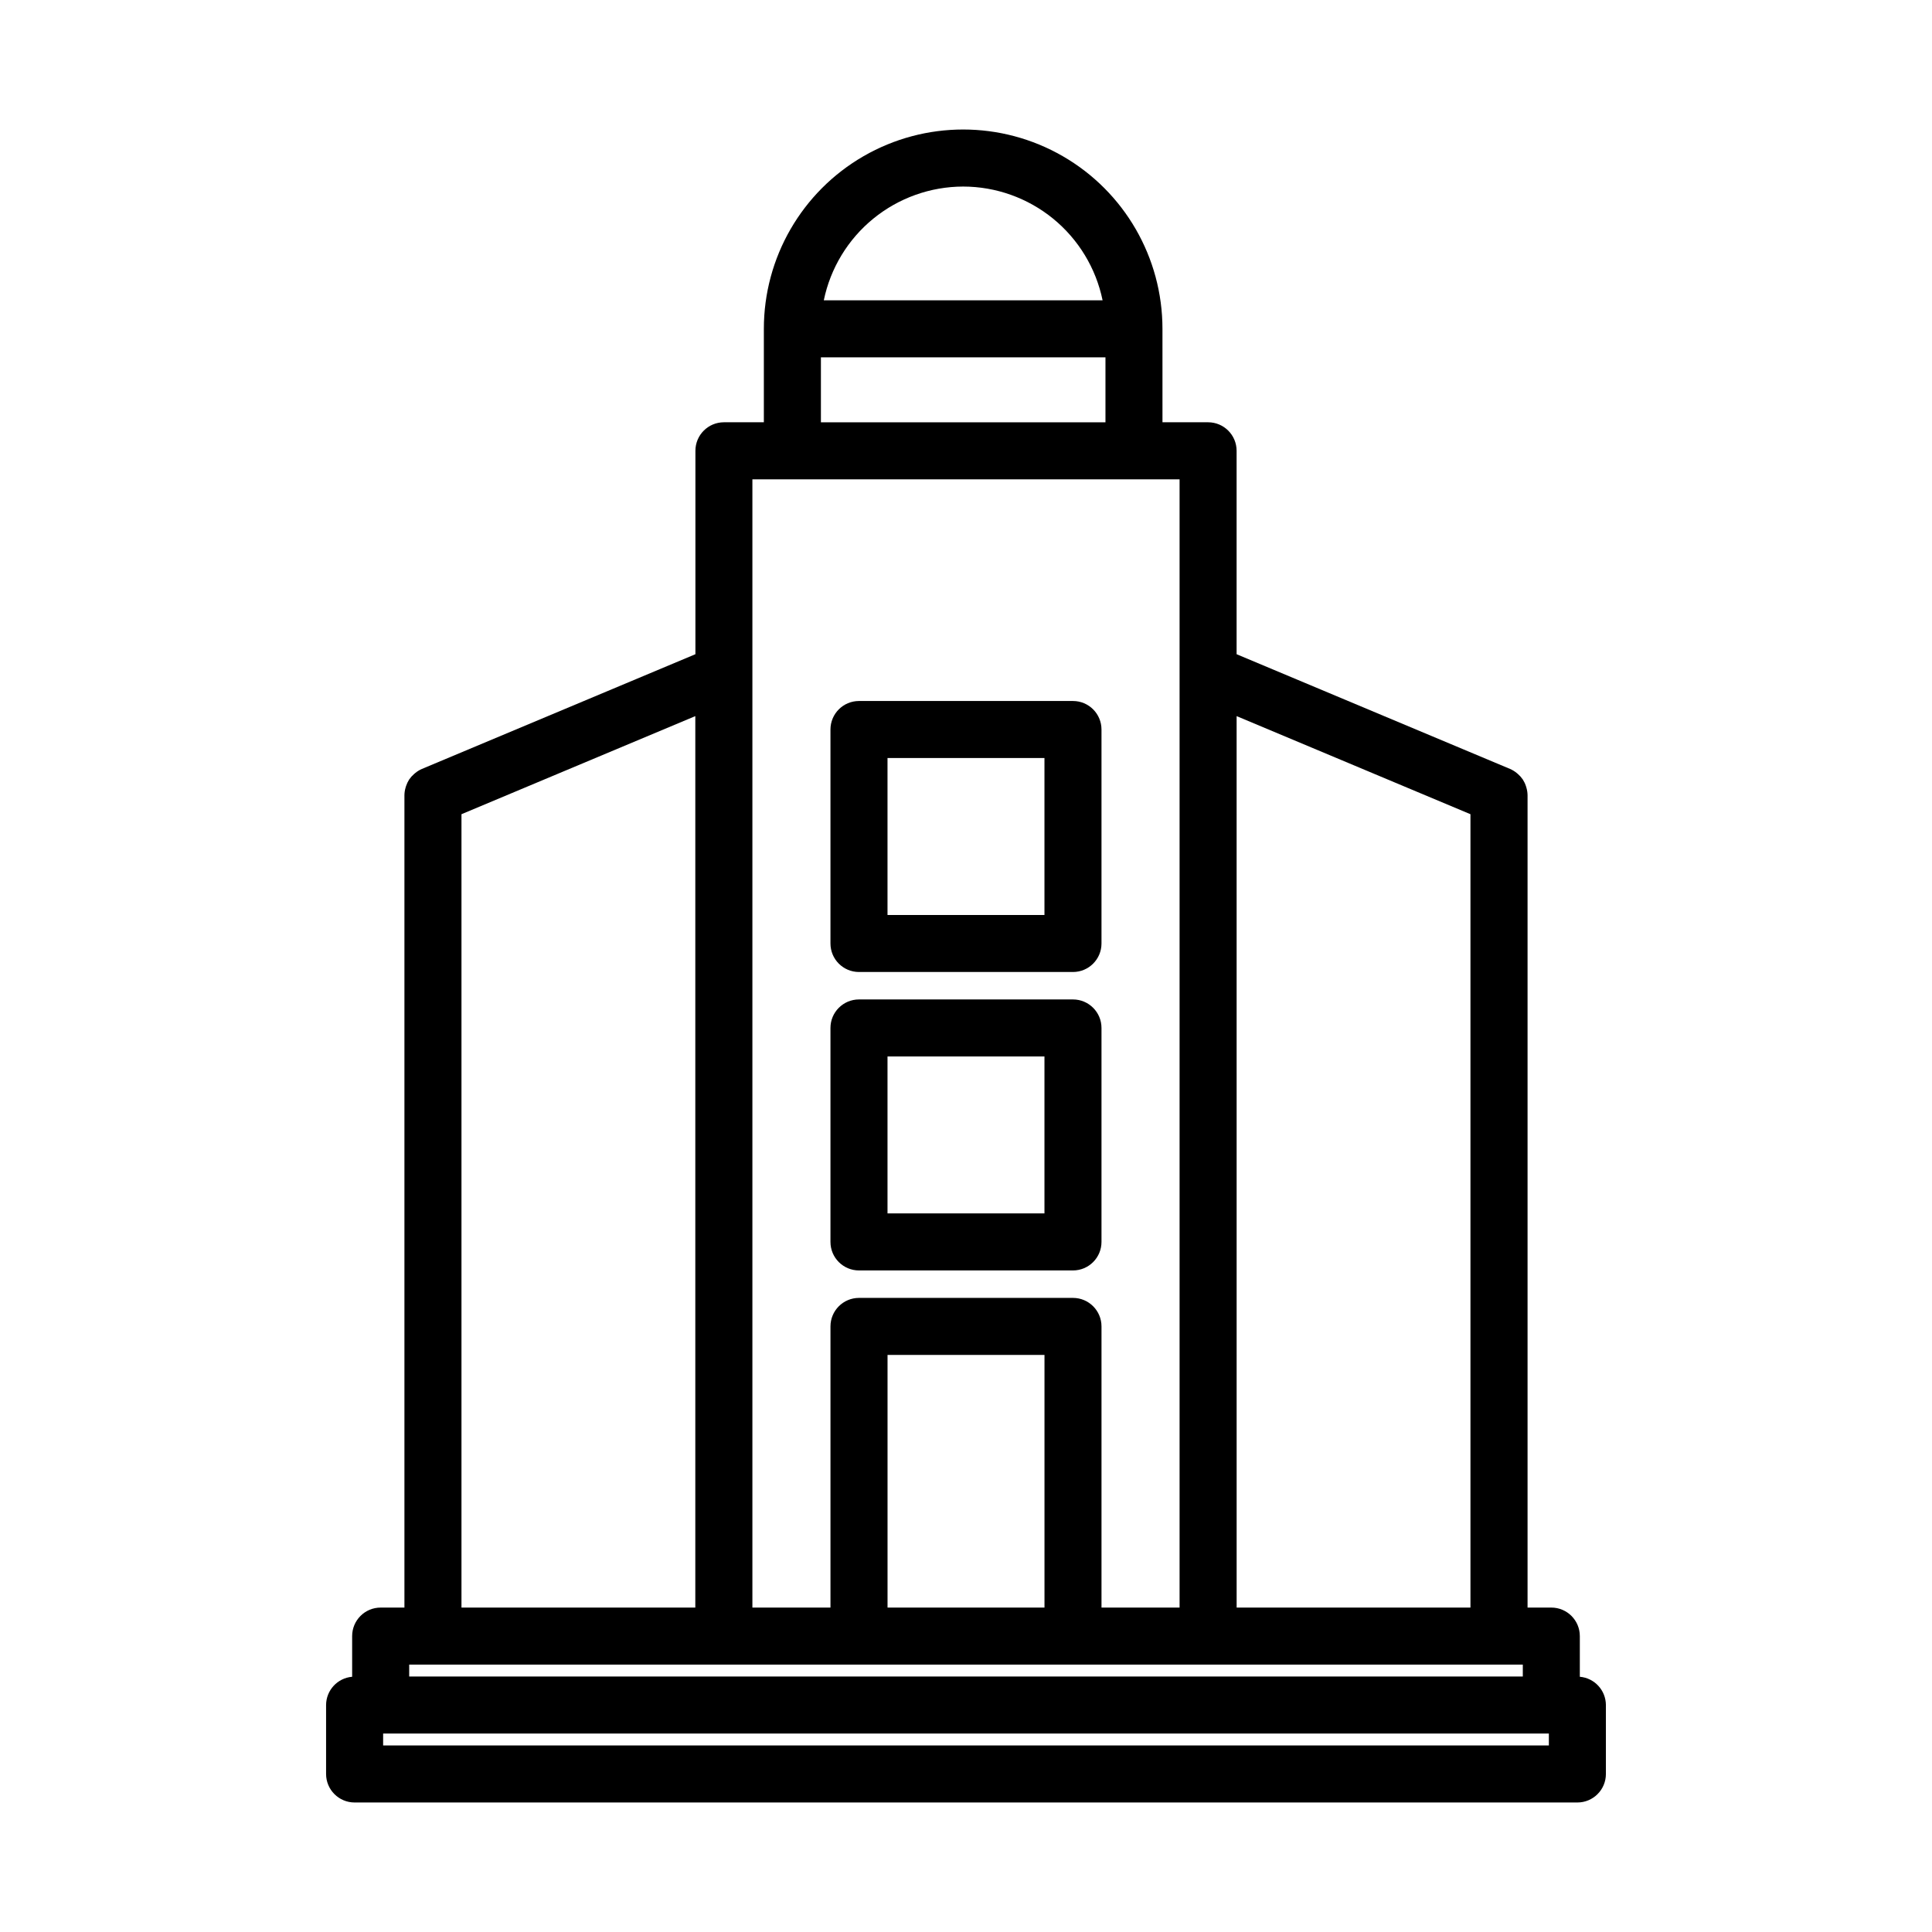
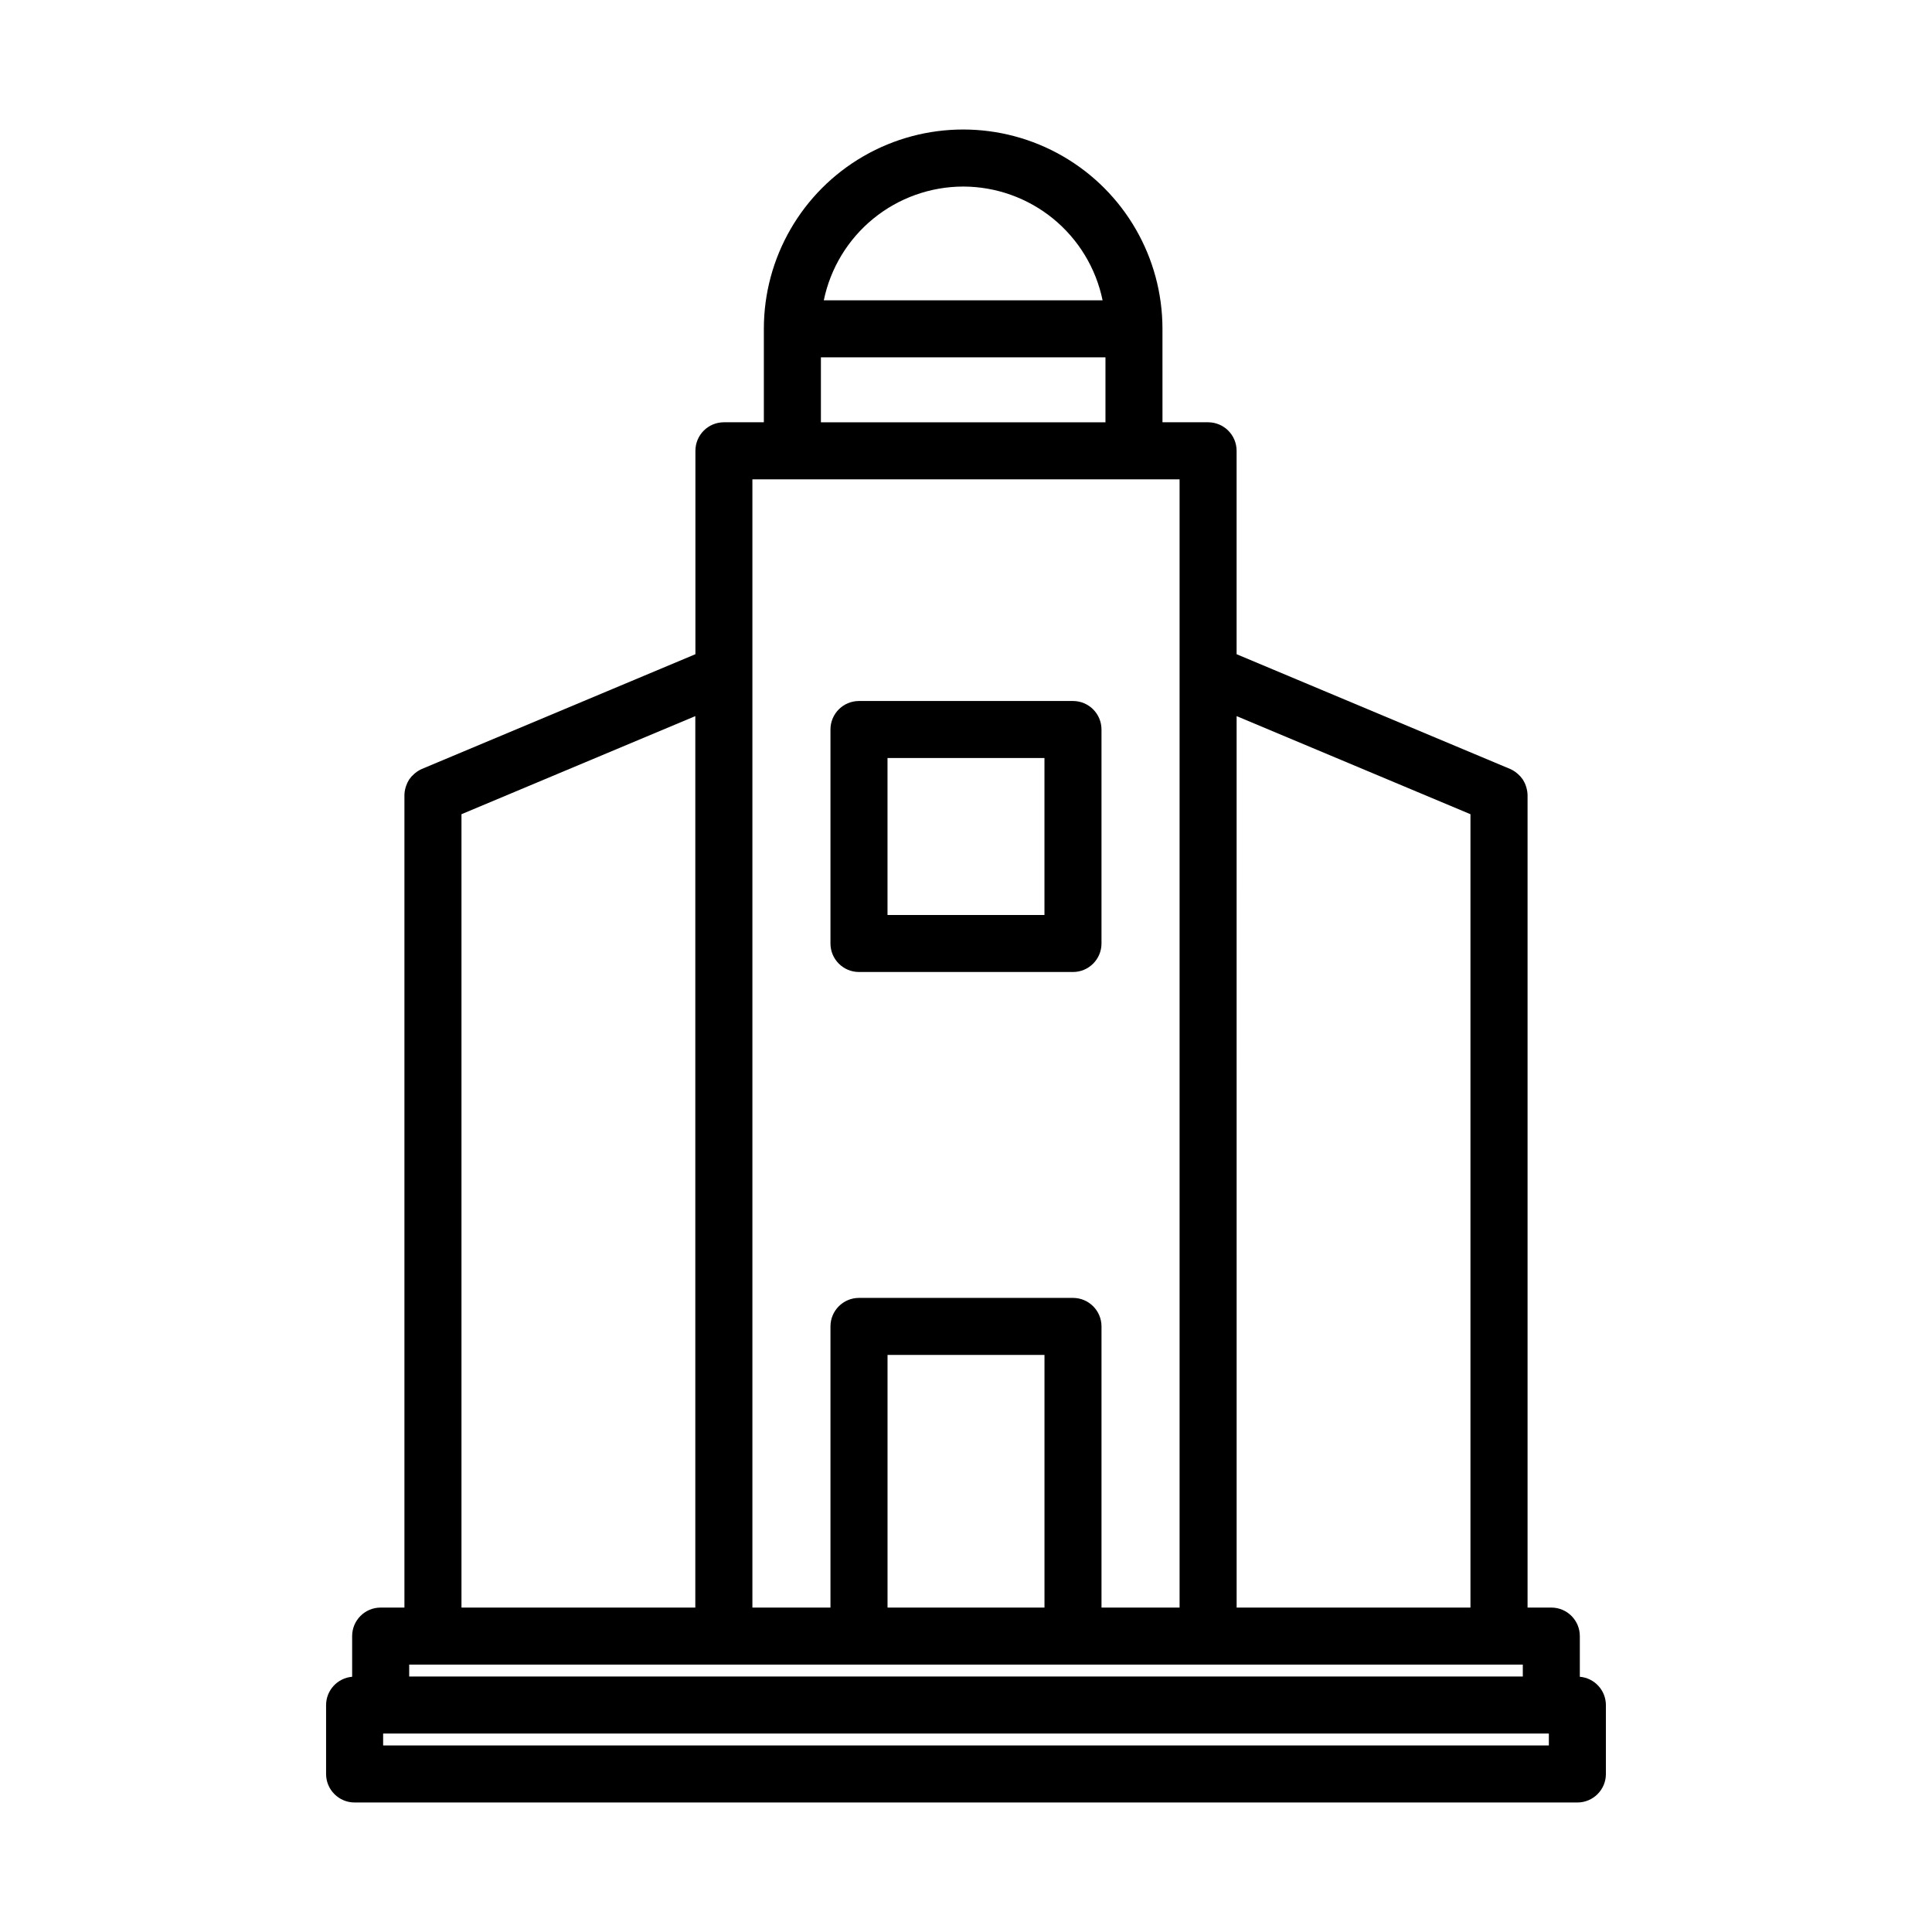
<svg xmlns="http://www.w3.org/2000/svg" fill="#000000" width="800px" height="800px" version="1.1" viewBox="144 144 512 512">
  <g>
    <path d="m371.64 401.59h56.707c4.176 0 7.559-3.383 7.559-7.555v-56.703c0-4.176-3.383-7.559-7.559-7.559h-56.707c-4.176 0-7.559 3.383-7.559 7.559v56.703c0 4.172 3.383 7.555 7.559 7.555zm7.559-56.703h41.594v41.59h-41.594z" />
-     <path d="m371.64 480.68h56.707c4.176 0 7.559-3.383 7.559-7.559v-56.703c0-4.172-3.383-7.555-7.559-7.555h-56.707c-4.176 0-7.559 3.383-7.559 7.555v56.703c0 4.176 3.383 7.559 7.559 7.559zm7.559-56.703h41.594v41.59h-41.594z" />
    <path d="m562.67 588.36v-10.777c0-4.176-3.383-7.559-7.555-7.559h-6.297v-215.28c-0.012-0.664-0.109-1.324-0.293-1.965-0.039-0.156-0.086-0.309-0.137-0.457-0.199-0.613-0.48-1.199-0.828-1.746l-0.055-0.07c-0.355-0.512-0.773-0.977-1.242-1.383-0.121-0.105-0.242-0.211-0.367-0.309-0.523-0.422-1.098-0.77-1.715-1.039l-72.469-30.402v-53.91c0-4.172-3.383-7.555-7.555-7.555h-12.09l-0.004-24.77c0-18.871-10.066-36.305-26.41-45.742-16.34-9.434-36.477-9.434-52.816 0-16.344 9.438-26.41 26.871-26.41 45.742v24.77h-10.582c-4.172 0-7.555 3.383-7.555 7.555v53.91l-72.48 30.402c-0.613 0.27-1.191 0.617-1.711 1.039-0.125 0.098-0.246 0.203-0.367 0.309-0.473 0.406-0.891 0.871-1.246 1.383l-0.055 0.07c-0.348 0.547-0.625 1.133-0.828 1.746-0.051 0.152-0.098 0.301-0.137 0.457-0.184 0.641-0.281 1.301-0.289 1.965v215.28h-6.301c-4.172 0-7.555 3.383-7.555 7.559v10.777c-3.894 0.336-6.887 3.582-6.906 7.488v18.27c0 4.176 3.383 7.559 7.555 7.559h324.05c4.176 0 7.559-3.383 7.559-7.559v-18.27c-0.02-3.906-3.016-7.152-6.91-7.488zm-310.23-3.219 295.12-0.004v3.152l-295.12 0.004zm168.36-15.113-41.594-0.004v-66.957h41.594zm50.922 0-0.004-236.25 61.969 25.996v210.25zm-72.465-376.59c8.684 0.012 17.098 3.019 23.828 8.508 6.727 5.492 11.359 13.133 13.113 21.641h-73.883c1.758-8.508 6.387-16.148 13.113-21.637 6.731-5.492 15.145-8.496 23.828-8.512zm-37.707 45.262h75.41v17.211h-75.41zm-7.559 32.328h102.61v299h-20.691v-74.512c0-4.176-3.383-7.559-7.559-7.559h-56.707c-4.176 0-7.559 3.383-7.559 7.559v74.512h-20.691v-299zm-87.695 88.746 61.969-25.996v236.25h-61.969zm288.17 246.79h-308.93v-3.152h308.93z" />
  </g>
</svg>